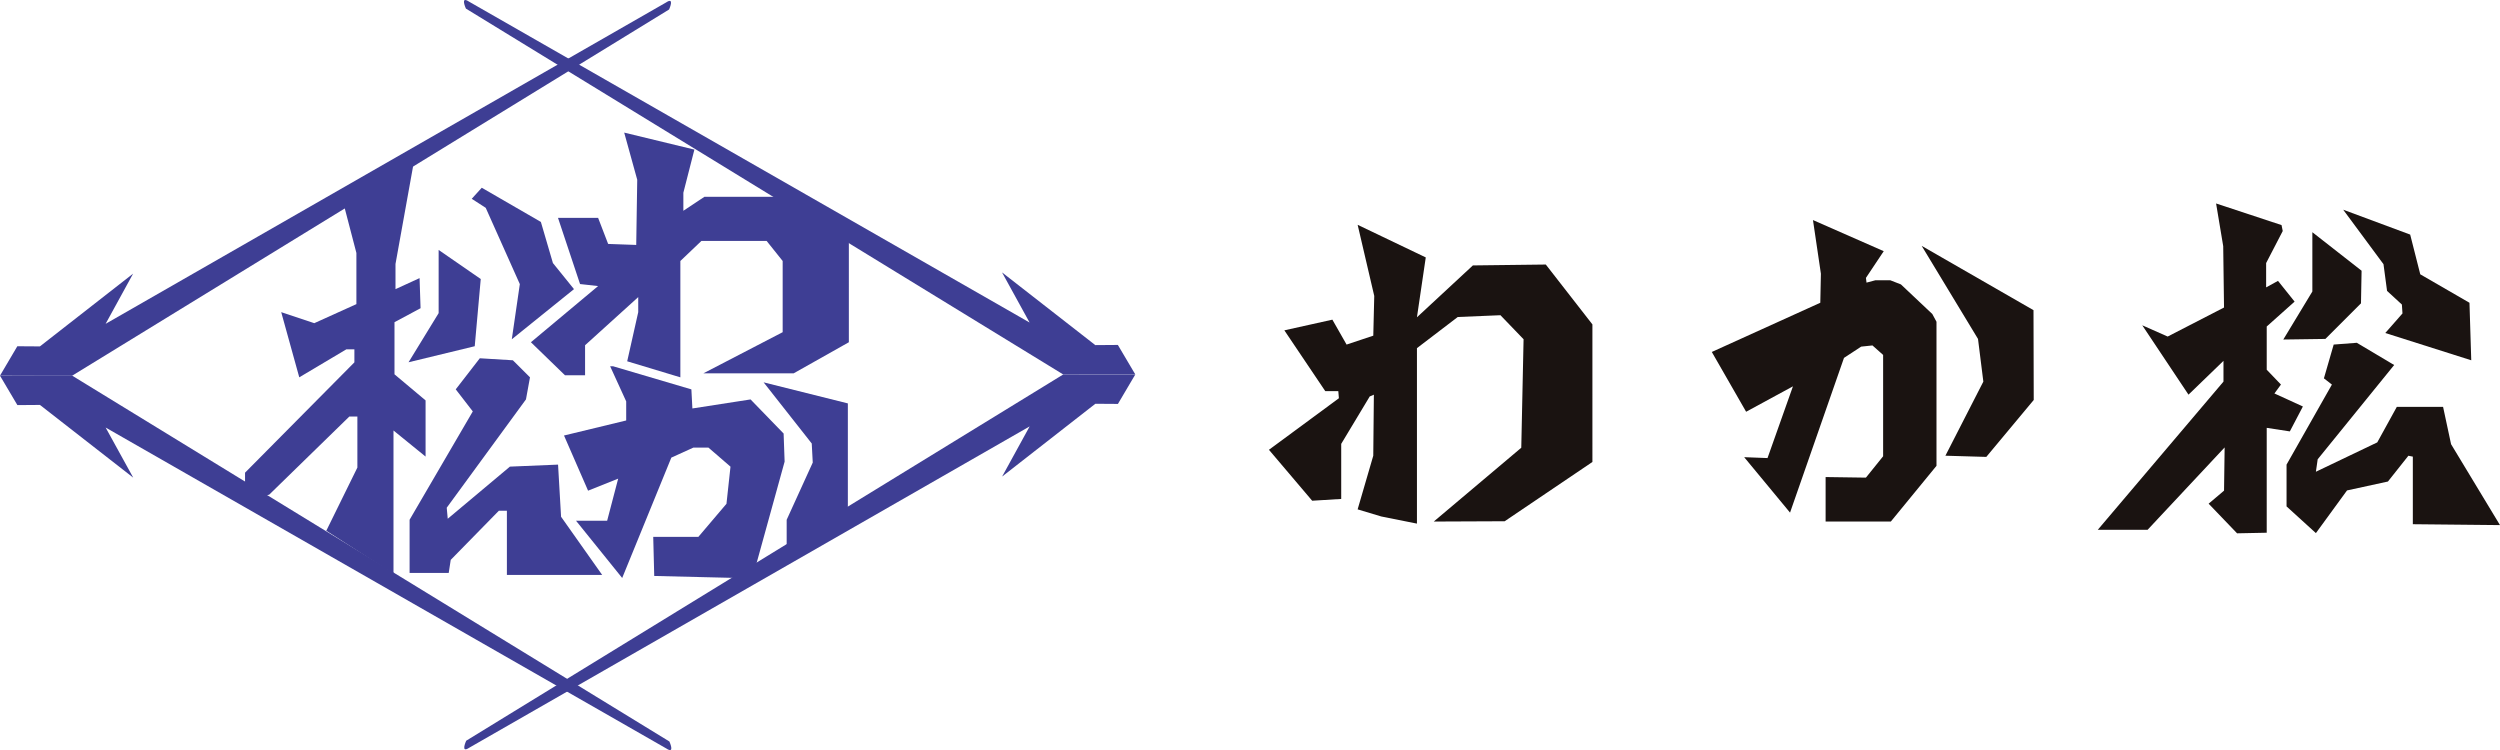
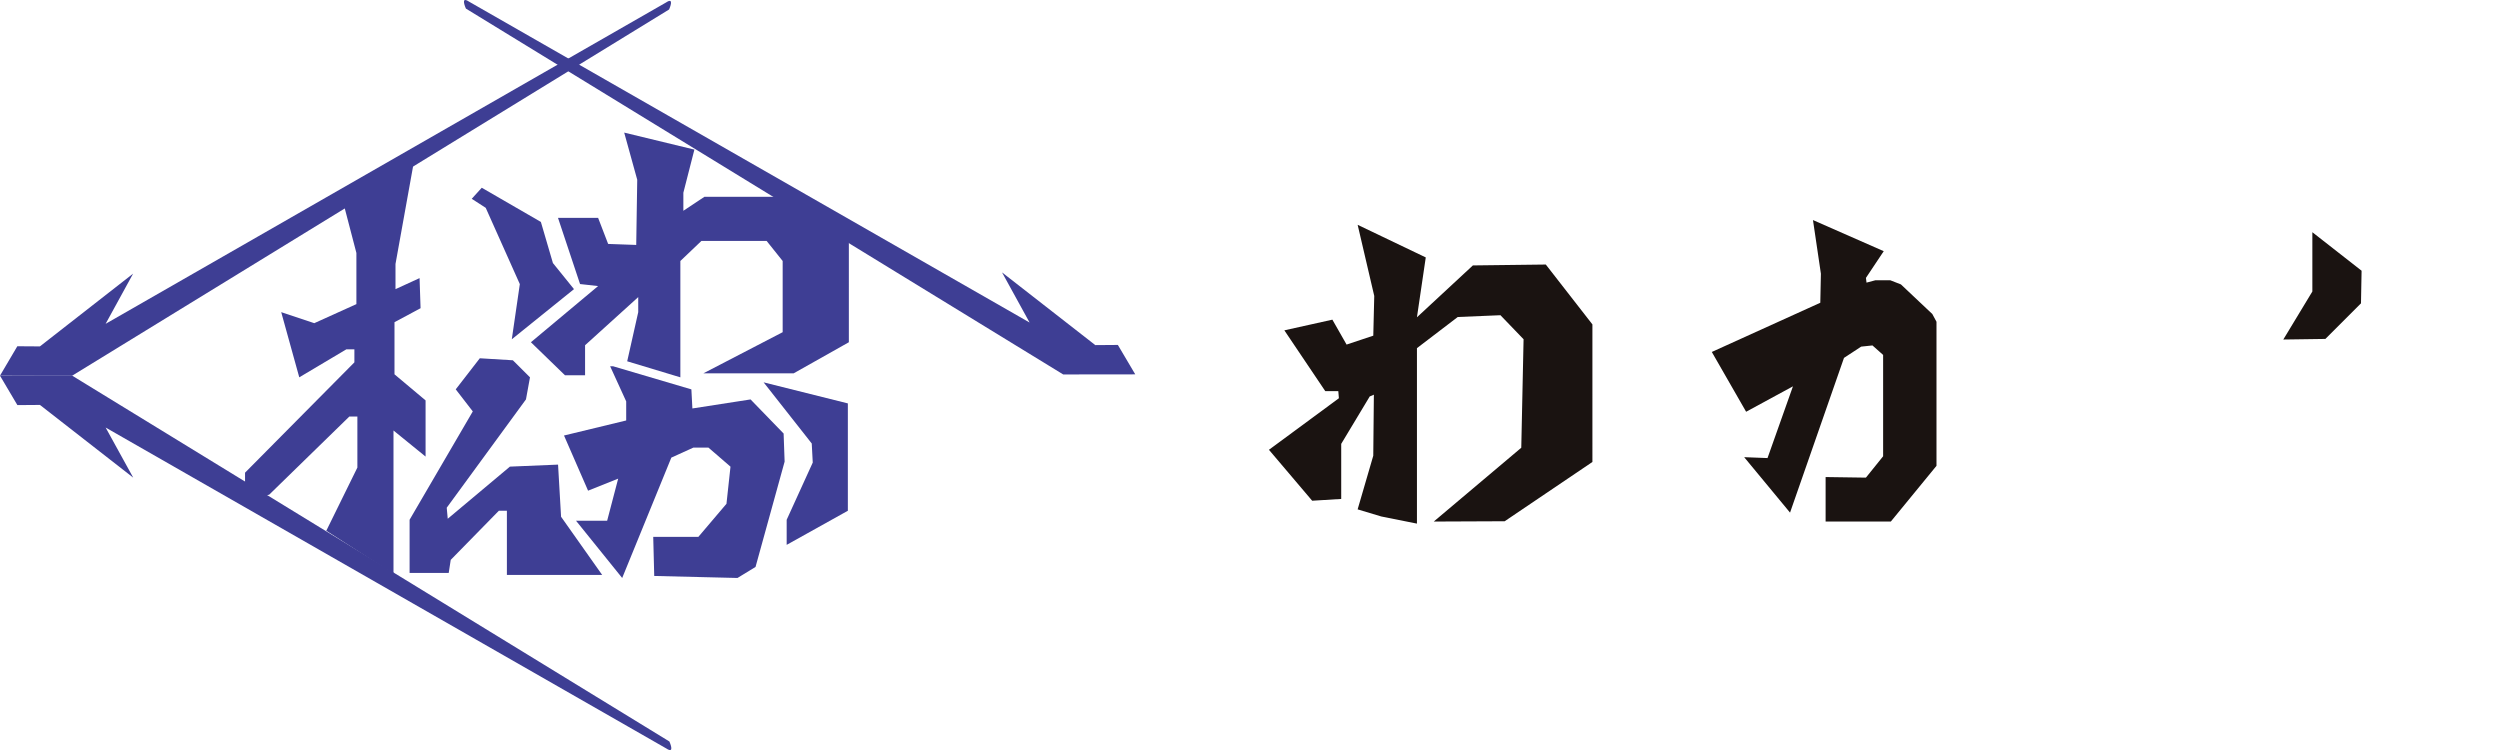
<svg xmlns="http://www.w3.org/2000/svg" width="196.62" height="58.989" viewBox="0 0 196.62 58.989">
  <defs>
    <clipPath id="clip-path">
      <rect id="長方形_119" data-name="長方形 119" width="89.289" height="58.989" fill="none" />
    </clipPath>
  </defs>
  <g id="ヘッダーロゴ_svg_1" data-name="ヘッダーロゴ@svg*1" transform="translate(-490.199 -54.156)">
    <g id="グループ_179505" data-name="グループ 179505" transform="translate(445 25)">
      <g id="グループ_179504" data-name="グループ 179504" transform="translate(42.999 33)">
        <g id="グループ_17" data-name="グループ 17" transform="translate(2.199 -3.844)">
          <path id="パス_155986" data-name="パス 155986" d="M66.527,53.344l-2.6-.868,1.42,5.127L69.051,55.4h.631v1.025l-8.6,8.677v.868l1.42.947.473-.079,6.311-6.153h.631V64.7l-2.445,4.97,5.285,3.392V61.785l2.524,2.051V59.418l-2.445-2.051v-4.1l2.051-1.1-.079-2.367-1.893.868V48.69l1.42-7.888L69.13,43.957l-.237.237.947,3.629v4.023" transform="translate(-41.809 -27.927)" fill="#3e3e94" />
-           <path id="パス_155987" data-name="パス 155987" d="M104.2,62.3v4.97l-2.367,3.865,5.206-1.262.473-5.285Z" transform="translate(-69.701 -42.643)" fill="#3e3e94" />
          <path id="パス_155988" data-name="パス 155988" d="M117.583,47.669l1.1.71,2.682,6-.631,4.339,4.891-3.944-1.657-2.051-.947-3.234L118.372,46.8Z" transform="translate(-80.481 -32.034)" fill="#3e3e94" />
          <path id="パス_155989" data-name="パス 155989" d="M110.209,89.459l-2.6-.158-1.893,2.445,1.341,1.735-4.97,8.52v4.181h3.077l.158-1.025,3.786-3.865h.631v5.049h7.494L114,101.765l-.237-4.1-3.786.158-4.891,4.1-.079-.868,6.232-8.52.316-1.735Z" transform="translate(-69.872 -61.124)" fill="#3e3e94" />
          <path id="パス_155990" data-name="パス 155990" d="M139.67,33.052l1.025,3.708-.079,5.127-2.209-.079-.789-2.051h-3.155l1.735,5.206,1.42.158-5.285,4.418,2.682,2.6h1.578V49.775l4.181-3.786v1.183l-.868,3.865,4.181,1.262V43.149l1.657-1.578h5.127l1.262,1.578v5.6L145.9,51.984H153l4.339-2.445V41.255L152.055,38.1H145.98l-1.657,1.1v-1.42l.868-3.392Z" transform="translate(-90.577 -22.623)" fill="#3e3e94" />
          <path id="パス_155991" data-name="パス 155991" d="M144.212,91.3l1.262,2.761v1.5l-4.891,1.183,1.893,4.339,2.367-.947-.868,3.313H141.53l3.629,4.5,3.865-9.466,1.735-.789h1.183l1.735,1.5-.316,2.919-2.209,2.6H147.6l.079,3.077,6.547.158,1.42-.868,2.288-8.283-.079-2.209-2.6-2.682-4.575.71-.079-1.5L144.449,91.3Z" transform="translate(-96.224 -62.492)" fill="#3e3e94" />
          <path id="パス_155992" data-name="パス 155992" d="M190.333,95.3l6.626,1.657V105.4l-4.812,2.682v-1.972l2.051-4.5-.079-1.5Z" transform="translate(-130.276 -65.23)" fill="#3e3e94" />
          <g id="グループ_16" data-name="グループ 16">
            <g id="グループ_15" data-name="グループ 15" clip-path="url(#clip-path)">
              <path id="パス_155993" data-name="パス 155993" d="M0,93.621l1.368,2.314,1.775-.013,7.336,5.719L8.309,97.7l44.1,25.243c.71.473.237-.552.237-.552L5.667,93.614Z" transform="translate(0 -64.075)" fill="#3e3e94" />
              <path id="パス_155994" data-name="パス 155994" d="M168.442,29.443l-1.368-2.314-1.775.013-7.336-5.719,2.169,3.944L116.036.124c-.71-.473-.237.552-.237.552L162.775,29.45Z" transform="translate(-79.155 0)" fill="#3e3e94" />
-               <path id="パス_155995" data-name="パス 155995" d="M168.493,93.335l-1.366,2.315-1.775-.012-7.332,5.724,2.166-3.946L116.108,122.69c-.71.474-.237-.552-.237-.552l46.955-28.806Z" transform="translate(-79.204 -63.882)" fill="#3e3e94" />
              <path id="パス_155996" data-name="パス 155996" d="M0,29.7l1.365-2.315,1.775.012,7.332-5.724L8.308,25.622,52.386.348c.71-.474.237.552.237.552L5.668,29.706Z" transform="translate(-0.001 -0.153)" fill="#3e3e94" />
            </g>
          </g>
        </g>
        <g id="グループ_427" data-name="グループ 427" transform="translate(102 12.158)">
          <path id="パス_156244" data-name="パス 156244" d="M8.282,11.595l-.076,3.124-2.1.7L4.989,13.46,1.212,14.3l3.217,4.78H5.455l.046.56L0,23.694,3.4,27.7l2.284-.14V23.228L7.926,19.5l.326-.14-.047,4.8-1.23,4.22,1.865.56,2.8.56V15.7L14.85,13.25l3.357-.14L20.026,15l-.181,8.533-6.883,5.805,5.578-.024,6.9-4.662V13.833L21.774,9.124l-5.735.07-4.4,4.08.694-4.709L6.976,6Z" transform="translate(0 -4.321)" fill="#1a1311" />
          <path id="パス_156245" data-name="パス 156245" d="M124.5,15.04l8.533-3.87.047-2.284-.624-4.22,5.566,2.448-1.4,2.1.046.373.7-.187h1.166l.839.327,2.471,2.331.327.607v11.33l-3.591,4.383h-5.129v-3.5l3.17.046,1.353-1.679V15.273l-.839-.746-.887.093-1.352.886-4.243,12.169-3.607-4.36,1.836.07,2-5.642-3.683,2Z" transform="translate(-89.67 -3.361)" fill="#1a1311" />
-           <path id="パス_156246" data-name="パス 156246" d="M183.5,11.916l4.43,7.32.42,3.357-2.984,5.828,3.217.093,3.73-4.476-.018-7.064Z" transform="translate(-132.164 -8.582)" fill="#1a1311" />
-           <path id="パス_156247" data-name="パス 156247" d="M242.307,0l.56,3.357.064,4.826L238.5,10.467,236.5,9.581l3.637,5.456,2.751-2.658V14.01L233,25.668h3.917l6.062-6.481-.047,3.4-1.212,1.025,2.238,2.331,2.331-.047V17.647l1.818.28,1.026-1.959-2.238-1.025.513-.7-1.119-1.166v-3.4l2.192-1.958-1.306-1.632-.932.513V4.686l1.305-2.518-.093-.467Z" transform="translate(-167.816 0)" fill="#1a1311" />
+           <path id="パス_156246" data-name="パス 156246" d="M183.5,11.916Z" transform="translate(-132.164 -8.582)" fill="#1a1311" />
          <path id="パス_156248" data-name="パス 156248" d="M287.452,8.082v4.663l-2.285,3.777,3.31-.047,2.8-2.8.047-2.564Z" transform="translate(-205.39 -5.821)" fill="#1a1311" />
-           <path id="パス_156249" data-name="パス 156249" d="M302,1.75l5.269,1.958.793,3.124,3.87,2.238.14,4.523-6.761-2.145,1.352-1.539-.047-.7L305.45,8.137l-.28-2.1Z" transform="translate(-217.513 -1.26)" fill="#1a1311" />
-           <path id="パス_156250" data-name="パス 156250" d="M289.79,39.306l-.769,2.657.629.49-3.567,6.295v3.287l2.308,2.1,2.448-3.357,3.217-.7,1.609-2.028.35.07v5.315l6.854.07-3.847-6.364-.629-2.937h-3.637L293.217,47l-4.826,2.308.14-.979,6.015-7.414-2.937-1.748Z" transform="translate(-206.05 -28.209)" fill="#1a1311" />
        </g>
      </g>
    </g>
  </g>
</svg>